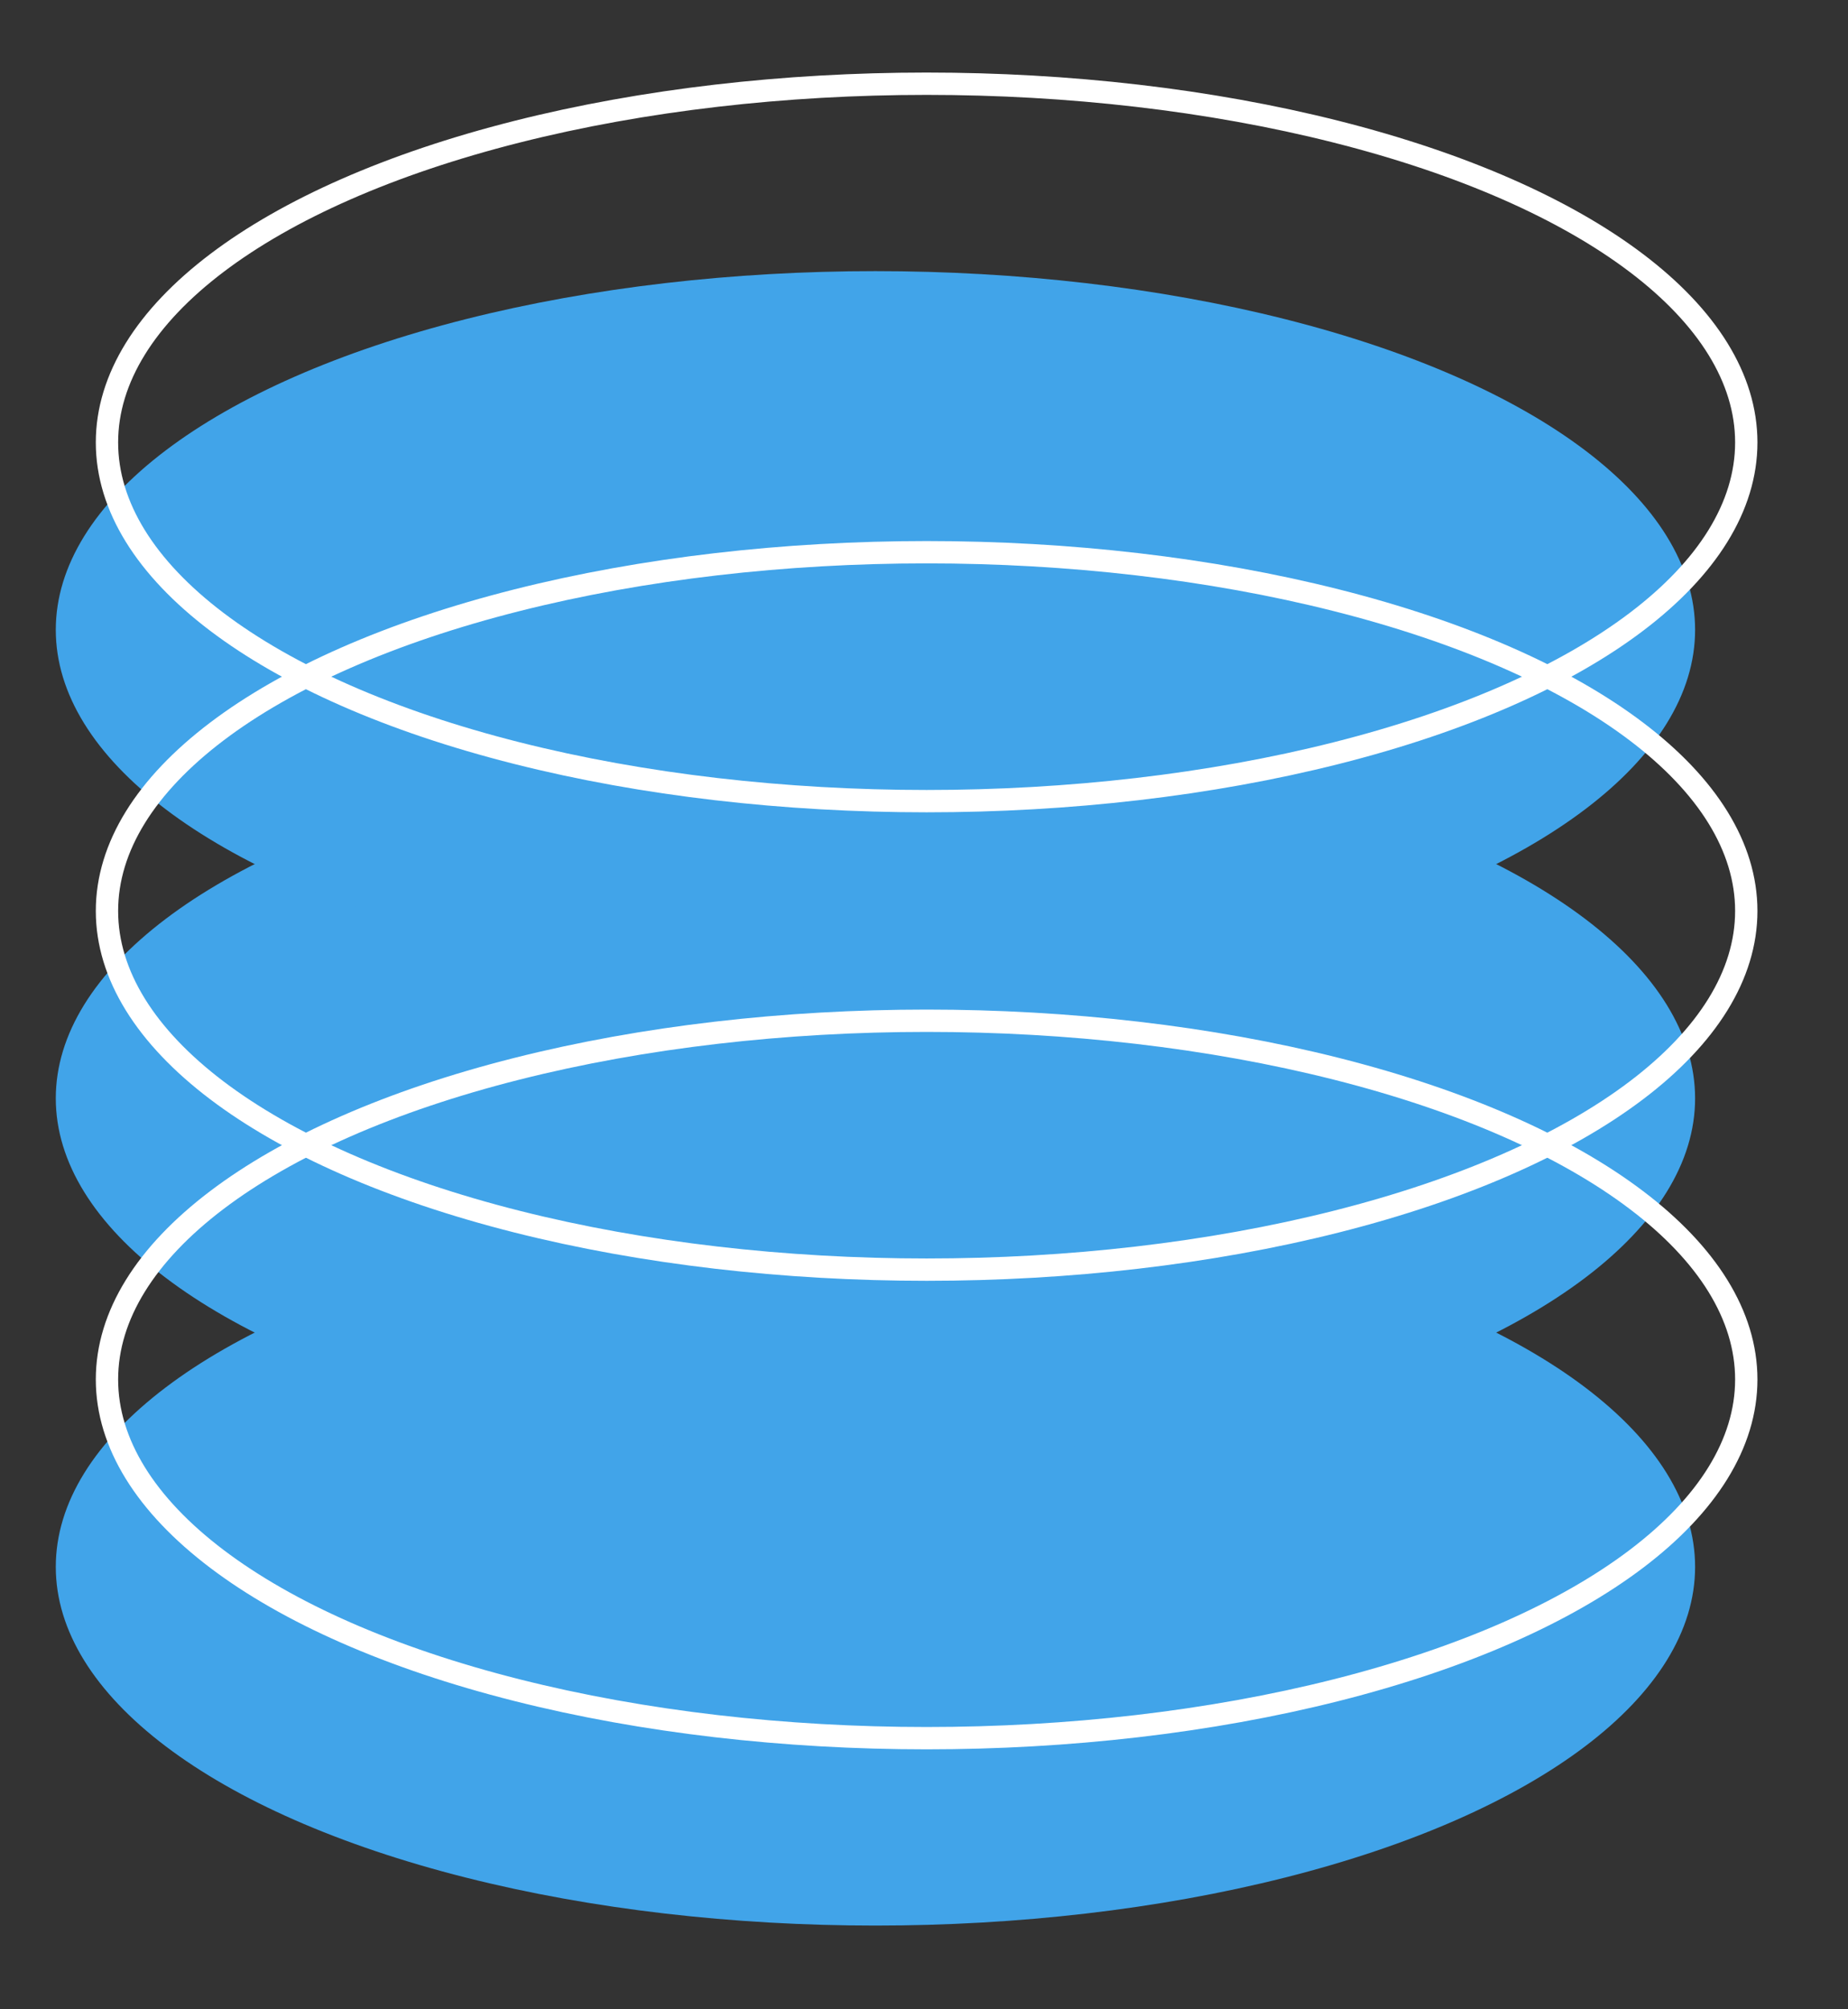
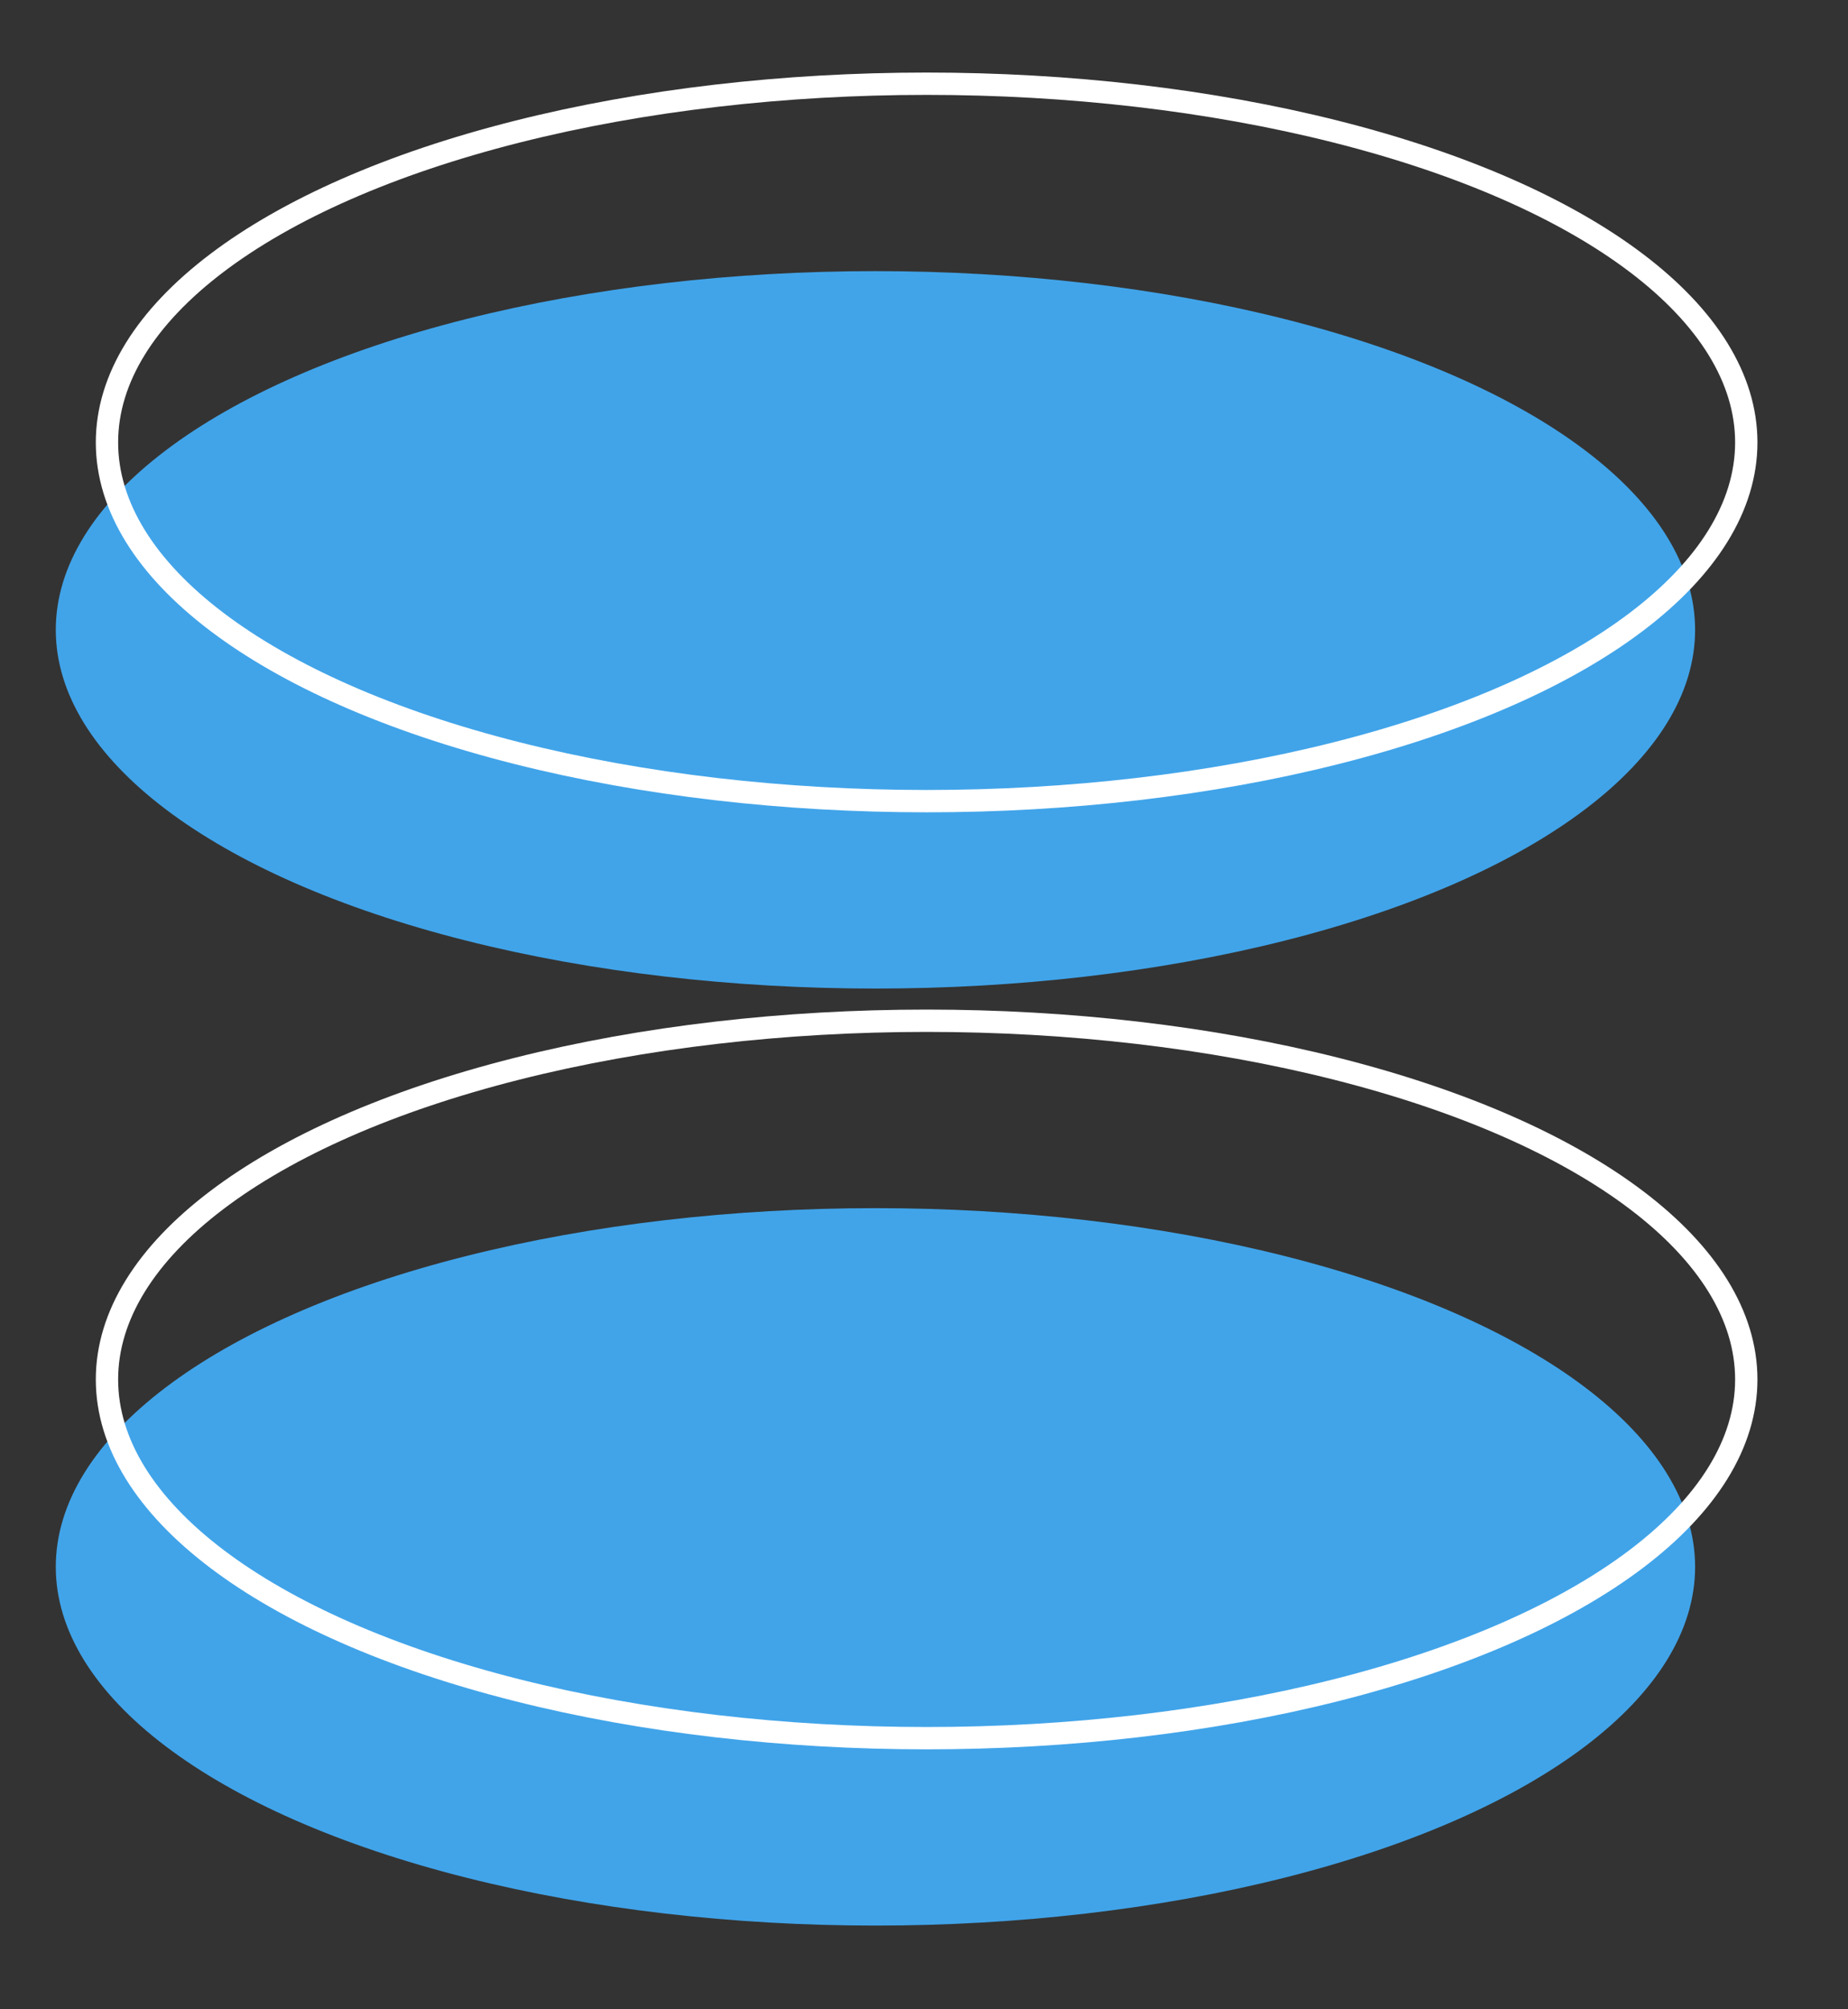
<svg xmlns="http://www.w3.org/2000/svg" width="138" height="150" viewBox="0 0 138 150" fill="none">
  <rect x="0" y="0" width="138" height="150" fill="#333333" stroke="none" />
  <ellipse cx="65.374" cy="116.971" rx="61.208" ry="26.779" fill="#41A4E9" />
-   <ellipse cx="65.374" cy="81.995" rx="61.208" ry="26.779" fill="#41A4E9" />
  <ellipse cx="65.374" cy="47.02" rx="61.208" ry="26.779" fill="#41A4E9" />
  <ellipse cx="69.196" cy="102.981" rx="61.208" ry="26.779" stroke="white" stroke-width="1.667" />
-   <ellipse cx="69.196" cy="68.004" rx="61.208" ry="26.779" stroke="white" stroke-width="1.667" />
  <ellipse cx="69.196" cy="33.029" rx="61.208" ry="26.779" stroke="white" stroke-width="1.667" />
</svg>